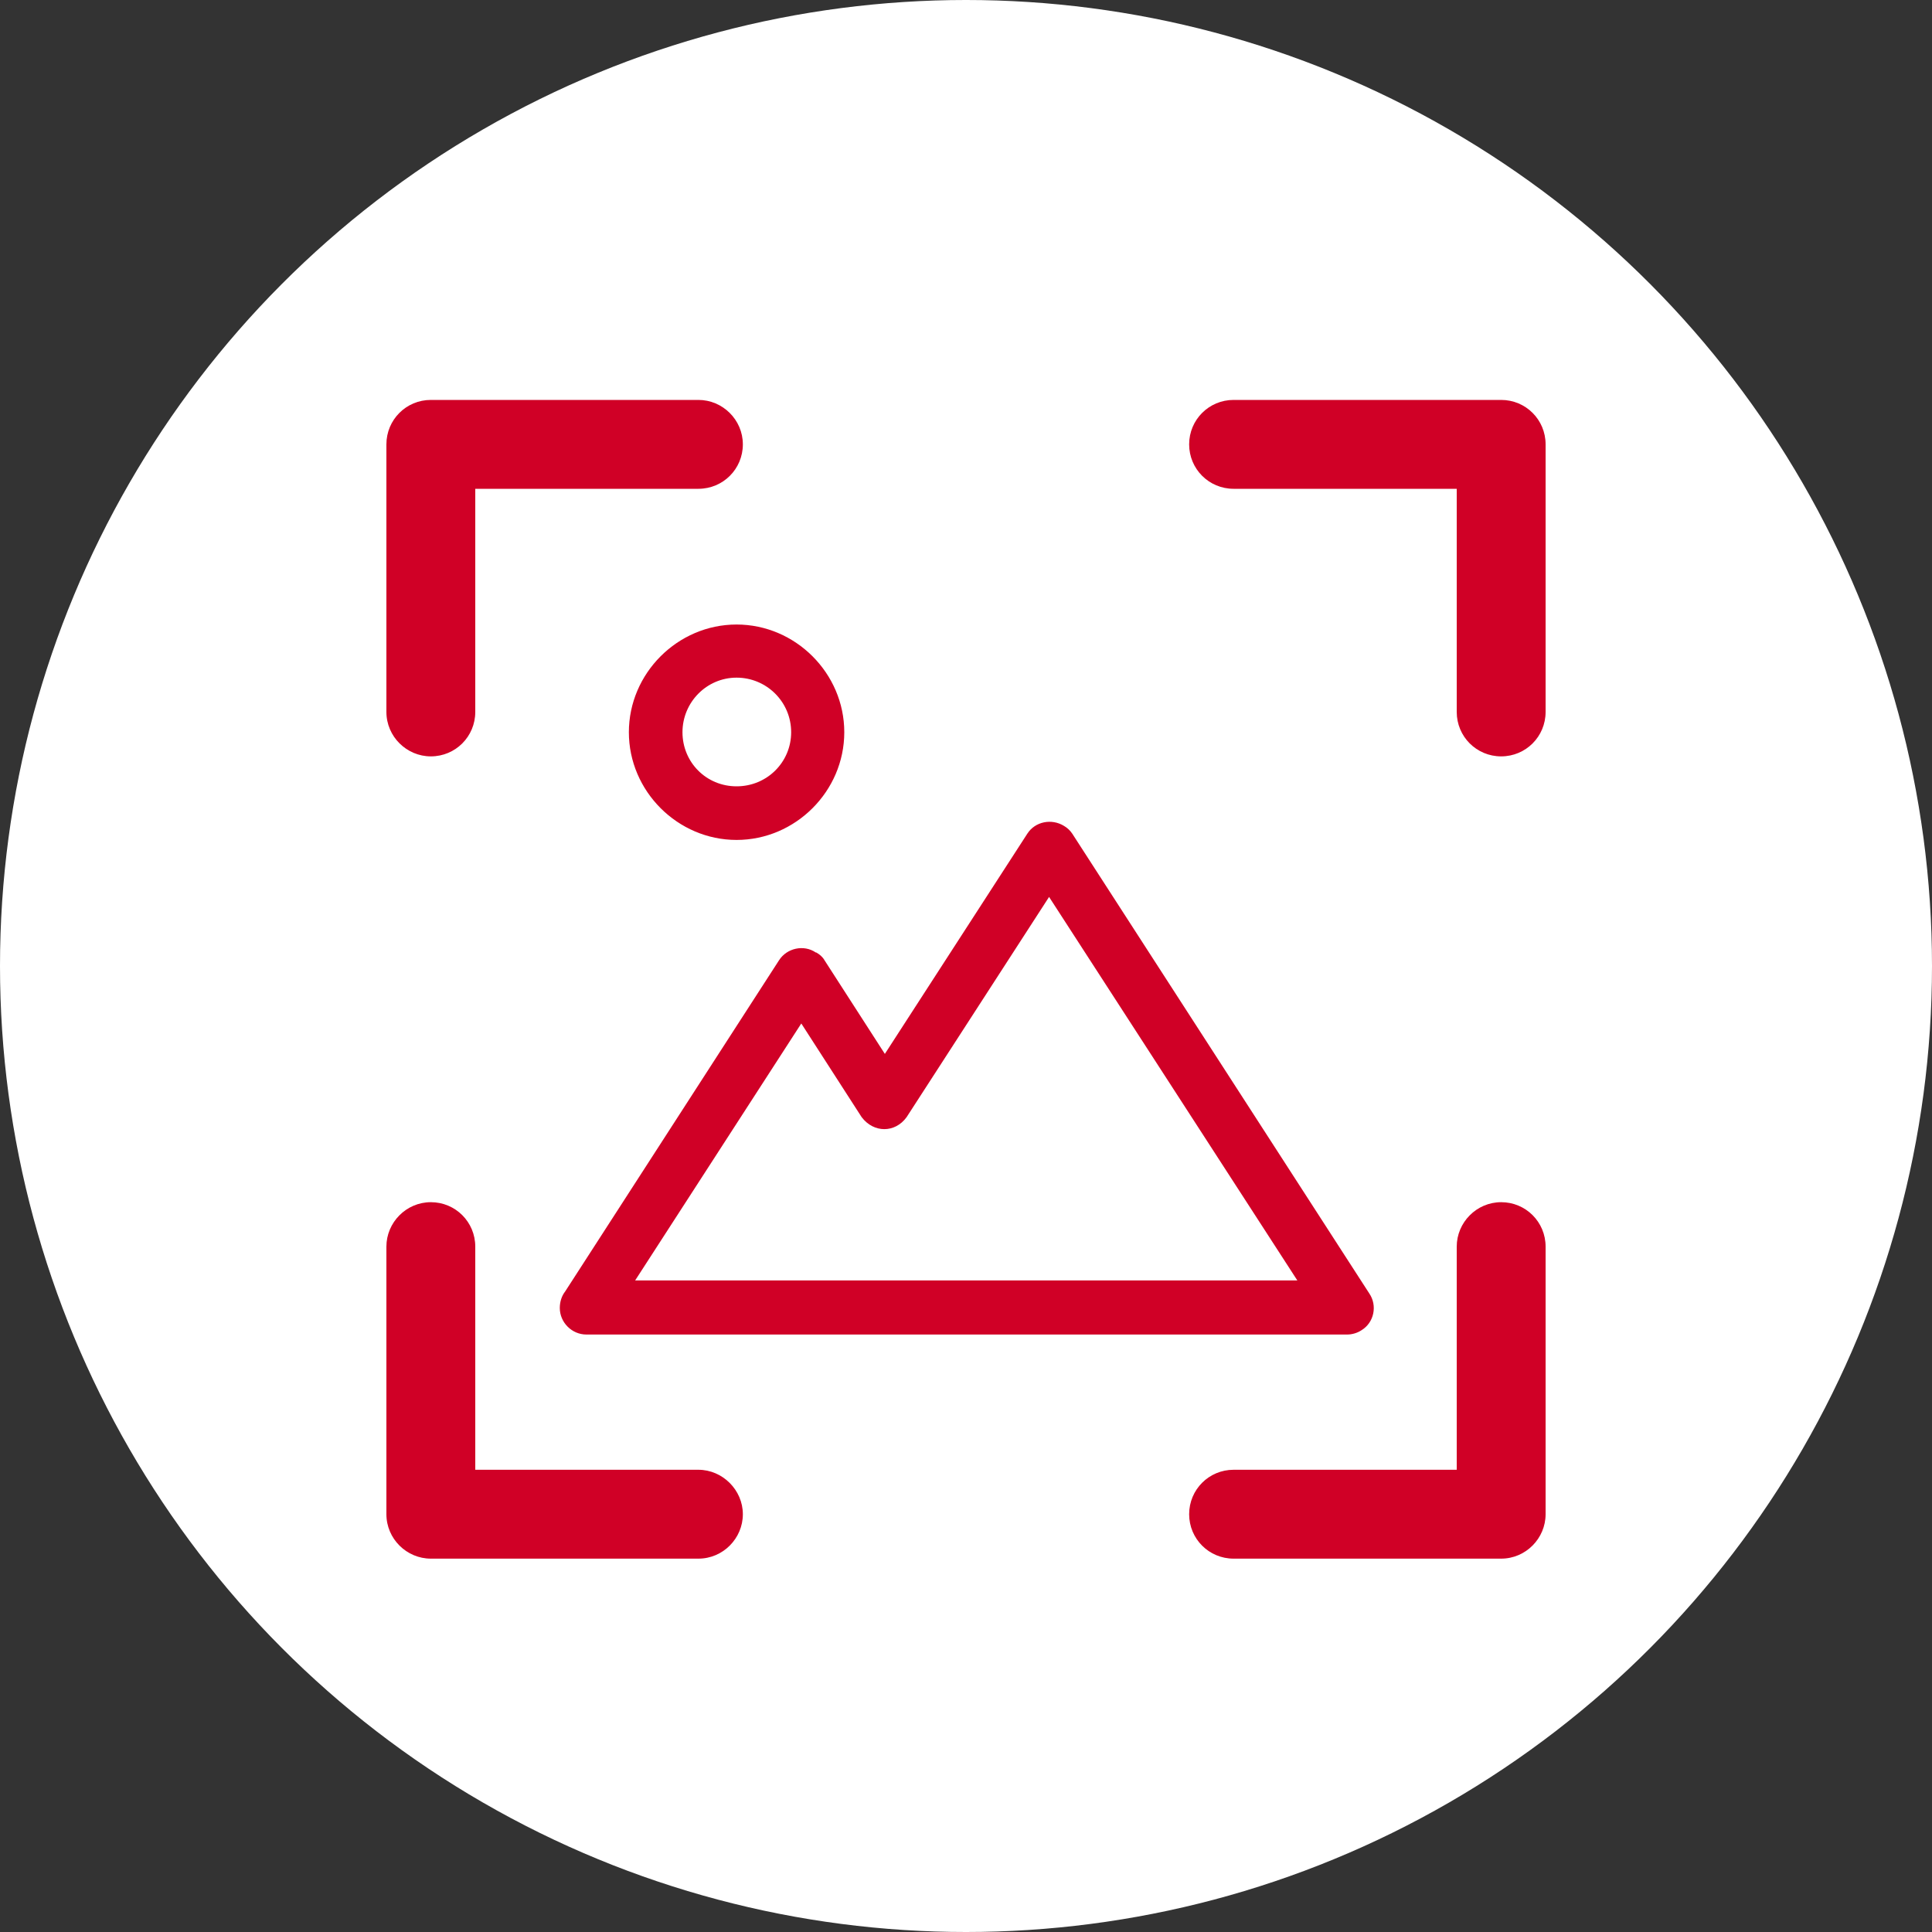
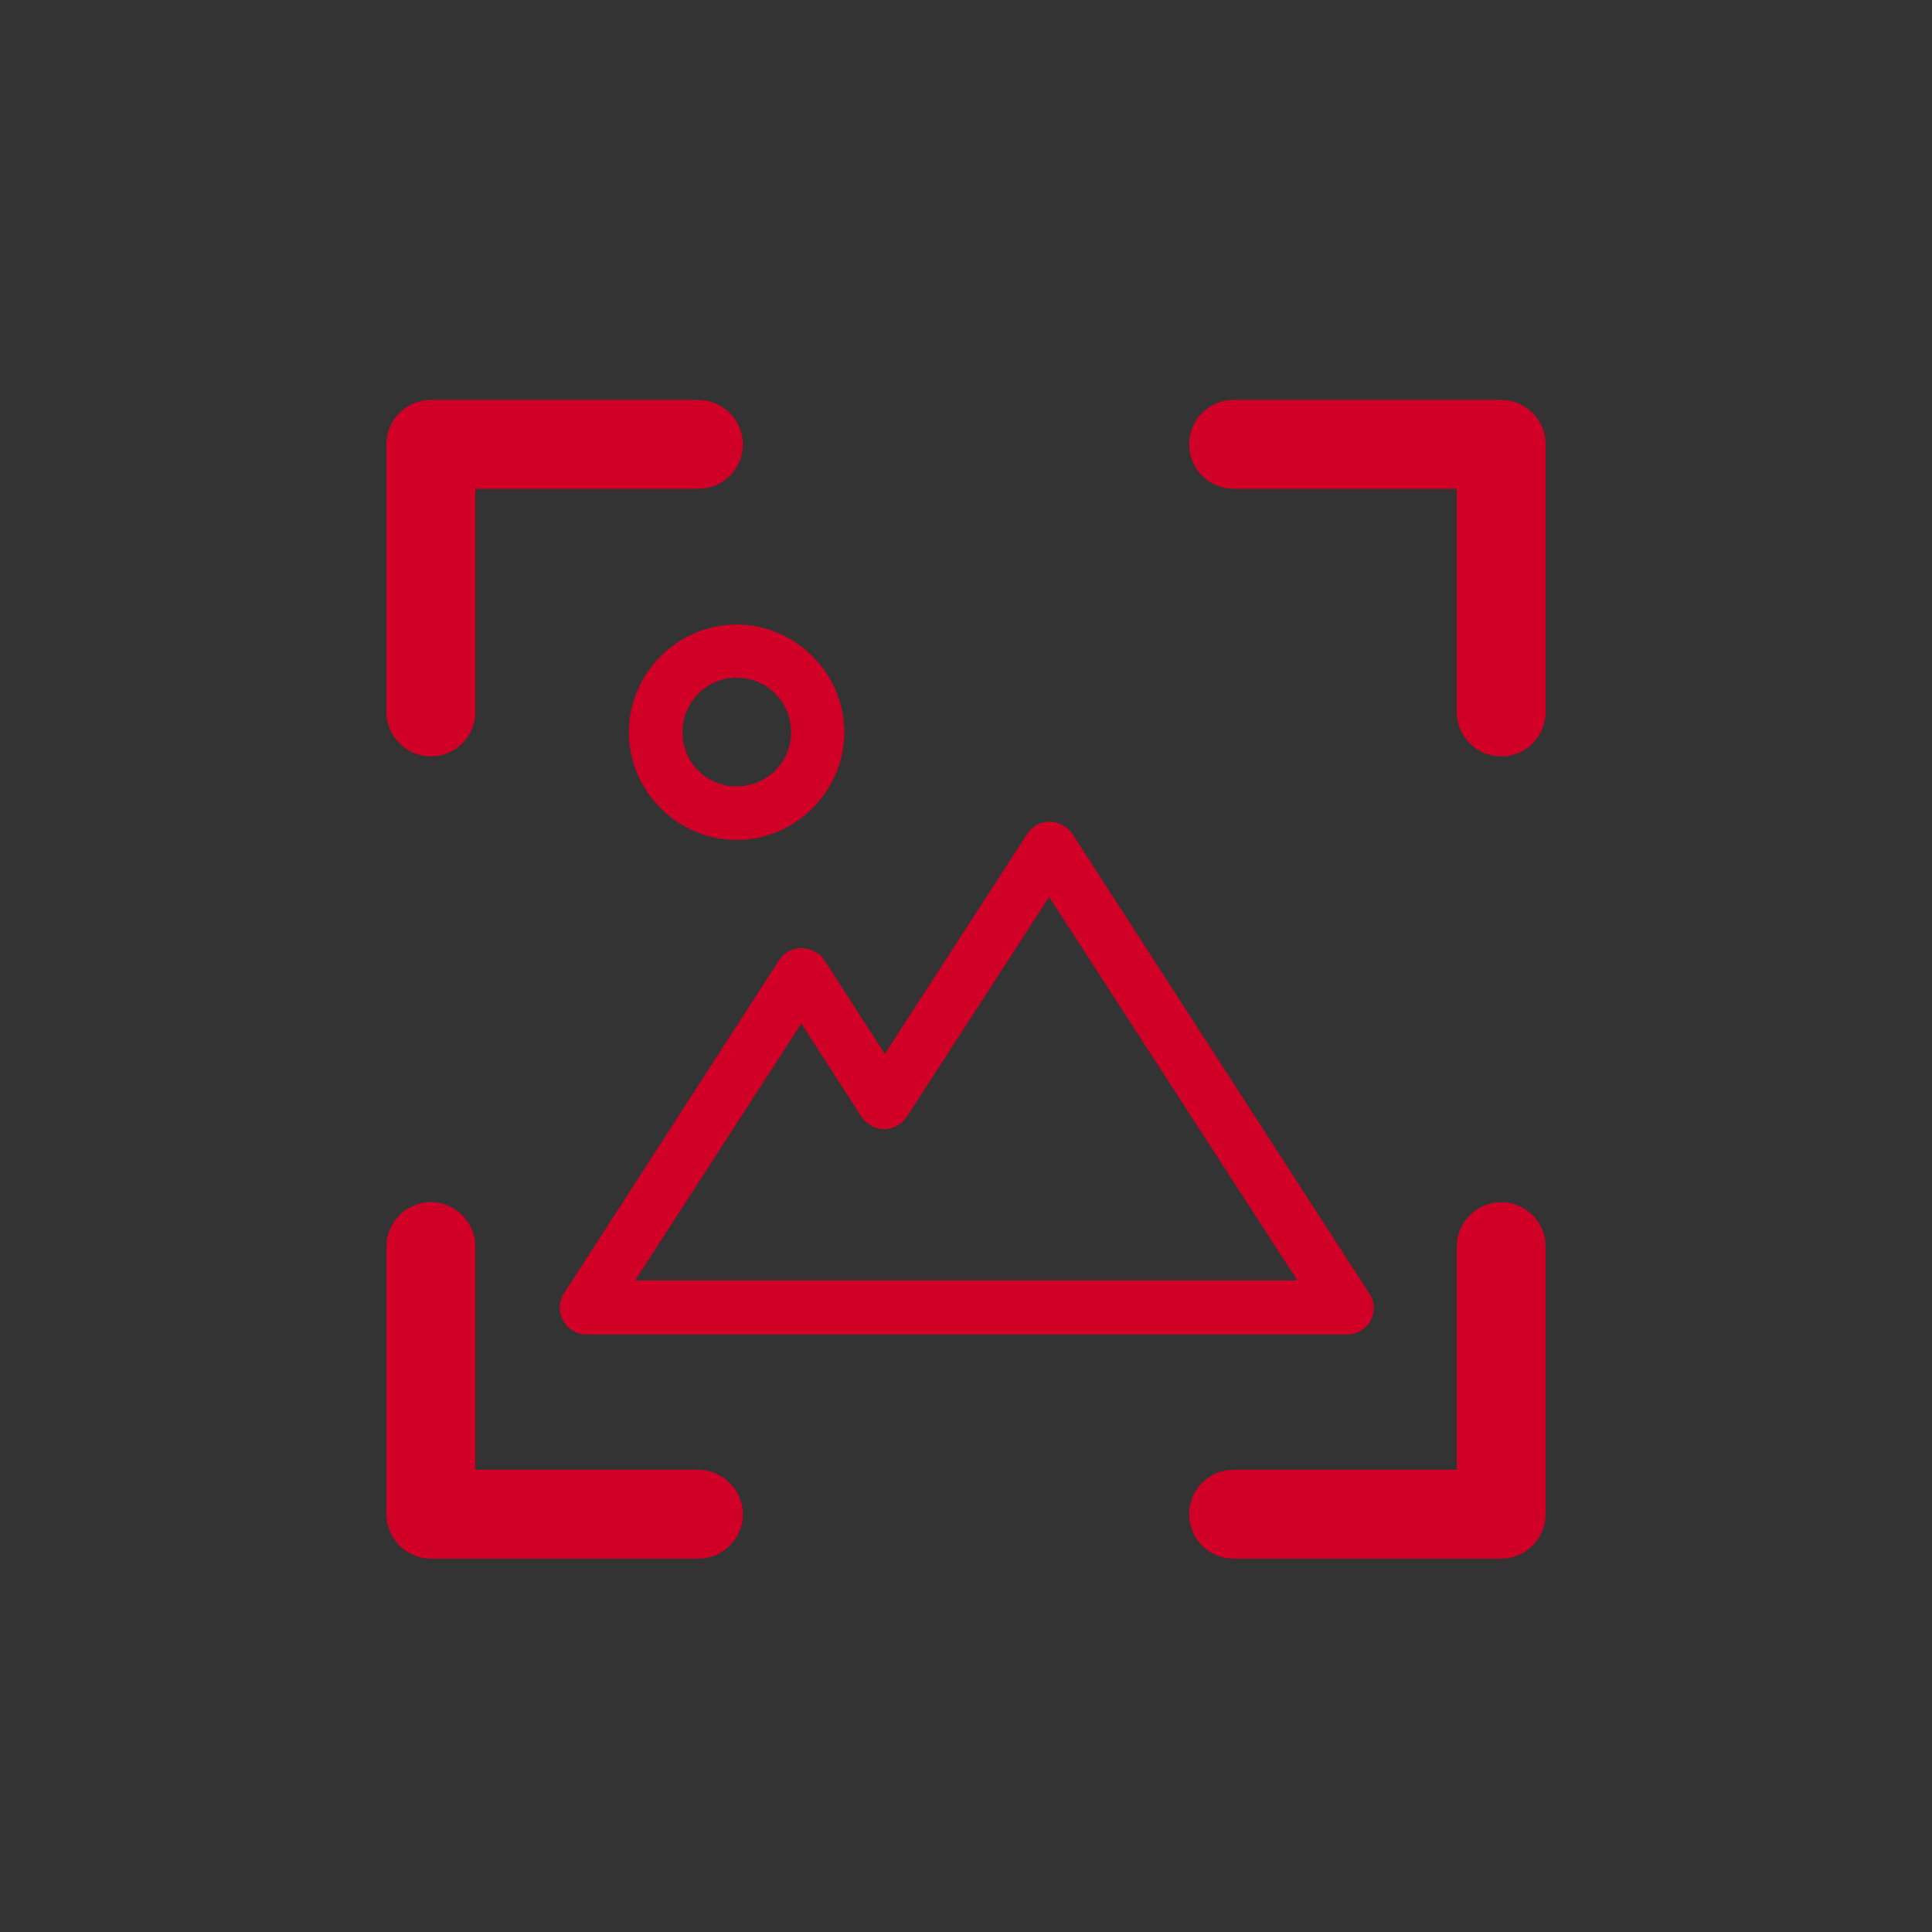
<svg xmlns="http://www.w3.org/2000/svg" id="_レイヤー_2" viewBox="0 0 40 40">
  <rect x="0" y="0" width="40" height="40" fill="#333333" stroke="none" />
  <defs>
    <style>.cls-1{fill:#fff;}.cls-2{fill:#d00026;}</style>
  </defs>
  <g id="_デザイン">
    <g>
-       <circle class="cls-1" cx="20" cy="20" r="20" />
-       <path class="cls-2" d="m16.89,19.72c-.25-.17-.6-.09-.76.16l-4.43,6.86c-.07.09-.11.21-.11.34,0,.3.25.55.55.55h15.75c.1,0,.21-.03.3-.09.26-.16.33-.51.16-.76l-6.15-9.52c-.04-.06-.1-.12-.17-.16-.26-.16-.6-.09-.76.16l-2.95,4.56-1.25-1.94c-.04-.07-.1-.12-.17-.16h0Zm1.88,3.41h0l2.95-4.56,5.14,7.94h-13.71l3.44-5.32,1.25,1.94c.25.33.69.33.93,0h0Zm-5.75-7.97h0c0,1.22,1.01,2.23,2.23,2.23s2.23-1.01,2.23-2.23-1.01-2.23-2.23-2.23-2.23,1.01-2.23,2.23h0Zm3.36,0h0c0,.62-.5,1.12-1.13,1.12s-1.12-.5-1.12-1.12.5-1.13,1.12-1.13,1.13.5,1.13,1.13h0Zm14.7,9.73h0c-.51,0-.92.42-.92.92v4.62h-4.62c-.51,0-.92.41-.92.92s.41.92.92.92h5.54c.51,0,.92-.42.92-.92v-5.54c0-.51-.41-.92-.92-.92h0Zm-16.62,5.54h-4.62v-4.62c0-.51-.41-.92-.92-.92s-.92.42-.92.92v5.54c0,.51.42.92.92.92h5.54c.51,0,.92-.42.92-.92s-.42-.92-.92-.92h0Zm-5.54-14.77h0c.51,0,.92-.41.92-.92v-4.62h4.62c.51,0,.92-.41.92-.92s-.42-.92-.92-.92h-5.54c-.51,0-.92.41-.92.92v5.54c0,.51.42.92.92.92h0Zm22.16-7.38h-5.54c-.51,0-.92.41-.92.92s.41.92.92.92h4.62v4.62c0,.51.41.92.92.92s.92-.41.92-.92v-5.54c0-.51-.41-.92-.92-.92h0Z" />
+       <path class="cls-2" d="m16.89,19.72c-.25-.17-.6-.09-.76.16l-4.43,6.86c-.07.09-.11.21-.11.34,0,.3.25.55.55.55h15.75c.1,0,.21-.03.3-.09.26-.16.33-.51.16-.76l-6.15-9.52c-.04-.06-.1-.12-.17-.16-.26-.16-.6-.09-.76.16l-2.95,4.56-1.25-1.94c-.04-.07-.1-.12-.17-.16h0Zm1.88,3.41h0l2.95-4.56,5.14,7.94h-13.71l3.44-5.32,1.25,1.94c.25.33.69.33.93,0h0Zm-5.75-7.97h0c0,1.22,1.01,2.23,2.23,2.23s2.23-1.01,2.23-2.23-1.01-2.23-2.23-2.23-2.23,1.01-2.23,2.23h0Zm3.36,0h0c0,.62-.5,1.12-1.13,1.12s-1.12-.5-1.12-1.12.5-1.13,1.12-1.13,1.13.5,1.13,1.13Zm14.7,9.73h0c-.51,0-.92.42-.92.92v4.62h-4.62c-.51,0-.92.41-.92.92s.41.92.92.92h5.54c.51,0,.92-.42.92-.92v-5.54c0-.51-.41-.92-.92-.92h0Zm-16.62,5.54h-4.62v-4.62c0-.51-.41-.92-.92-.92s-.92.42-.92.92v5.54c0,.51.42.92.92.92h5.54c.51,0,.92-.42.92-.92s-.42-.92-.92-.92h0Zm-5.54-14.77h0c.51,0,.92-.41.92-.92v-4.62h4.62c.51,0,.92-.41.92-.92s-.42-.92-.92-.92h-5.54c-.51,0-.92.41-.92.92v5.54c0,.51.42.92.92.92h0Zm22.16-7.38h-5.54c-.51,0-.92.41-.92.92s.41.92.92.92h4.62v4.62c0,.51.41.92.92.92s.92-.41.92-.92v-5.54c0-.51-.41-.92-.92-.92h0Z" />
    </g>
  </g>
</svg>